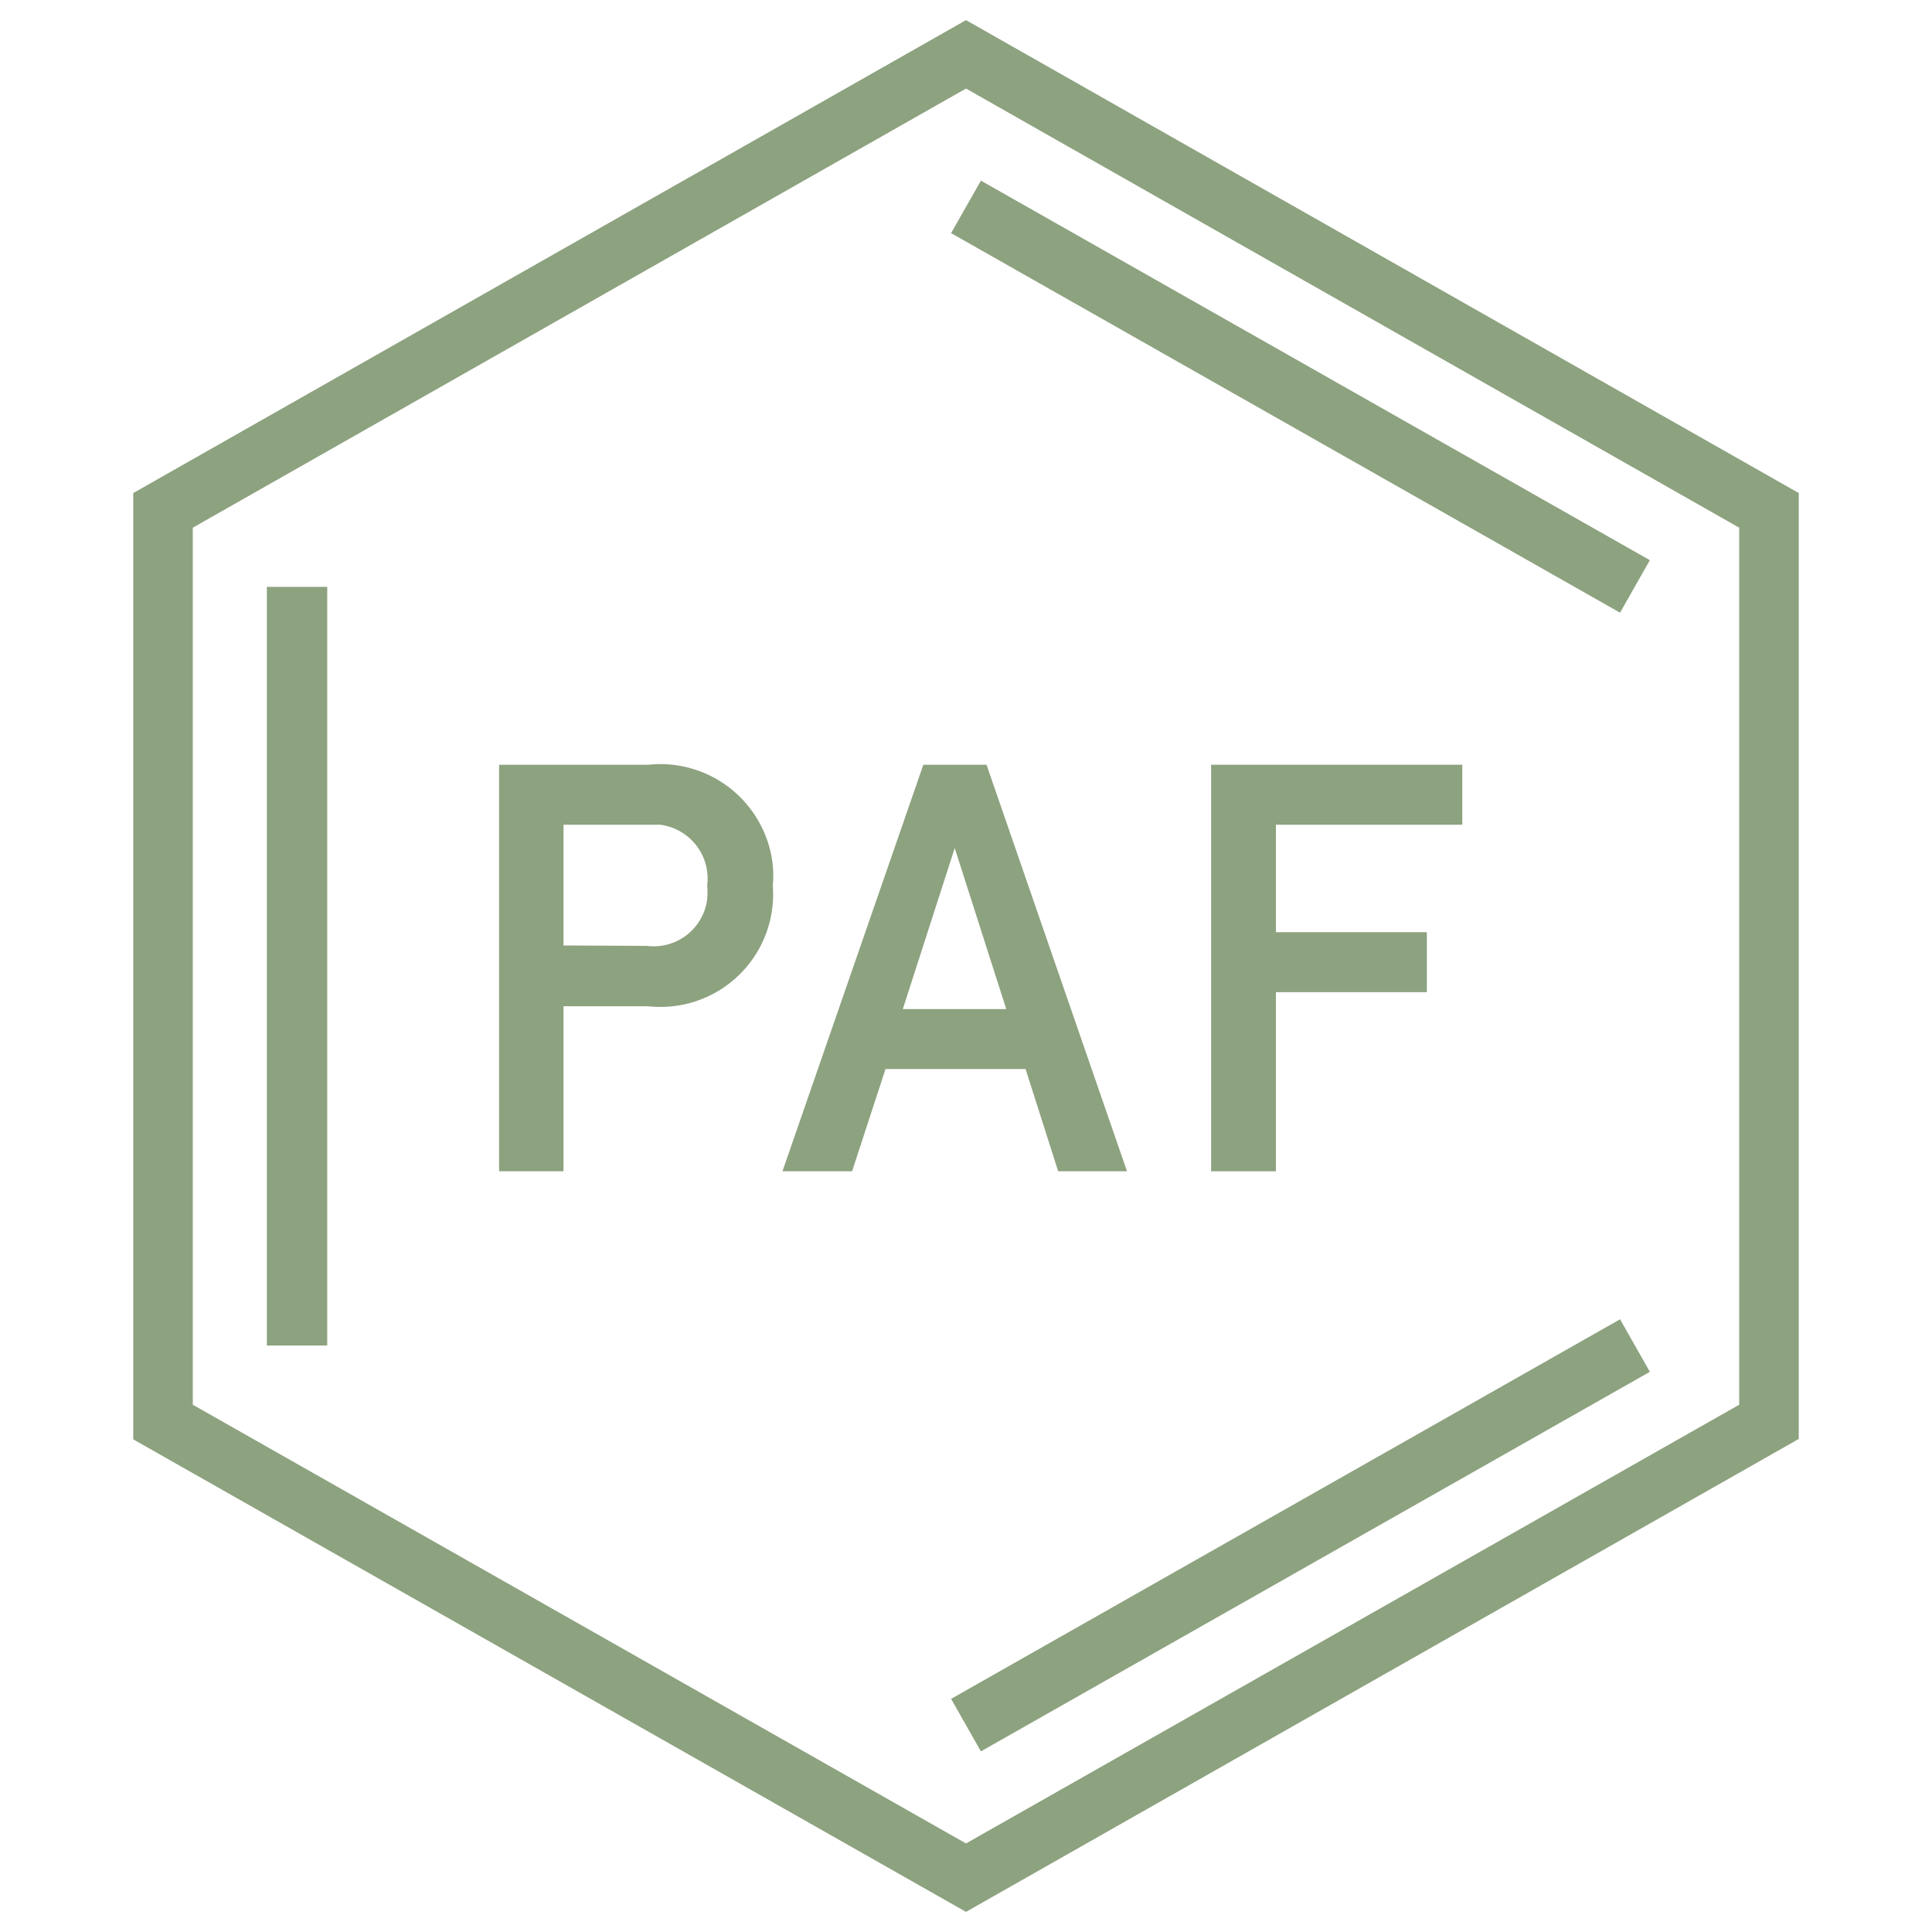
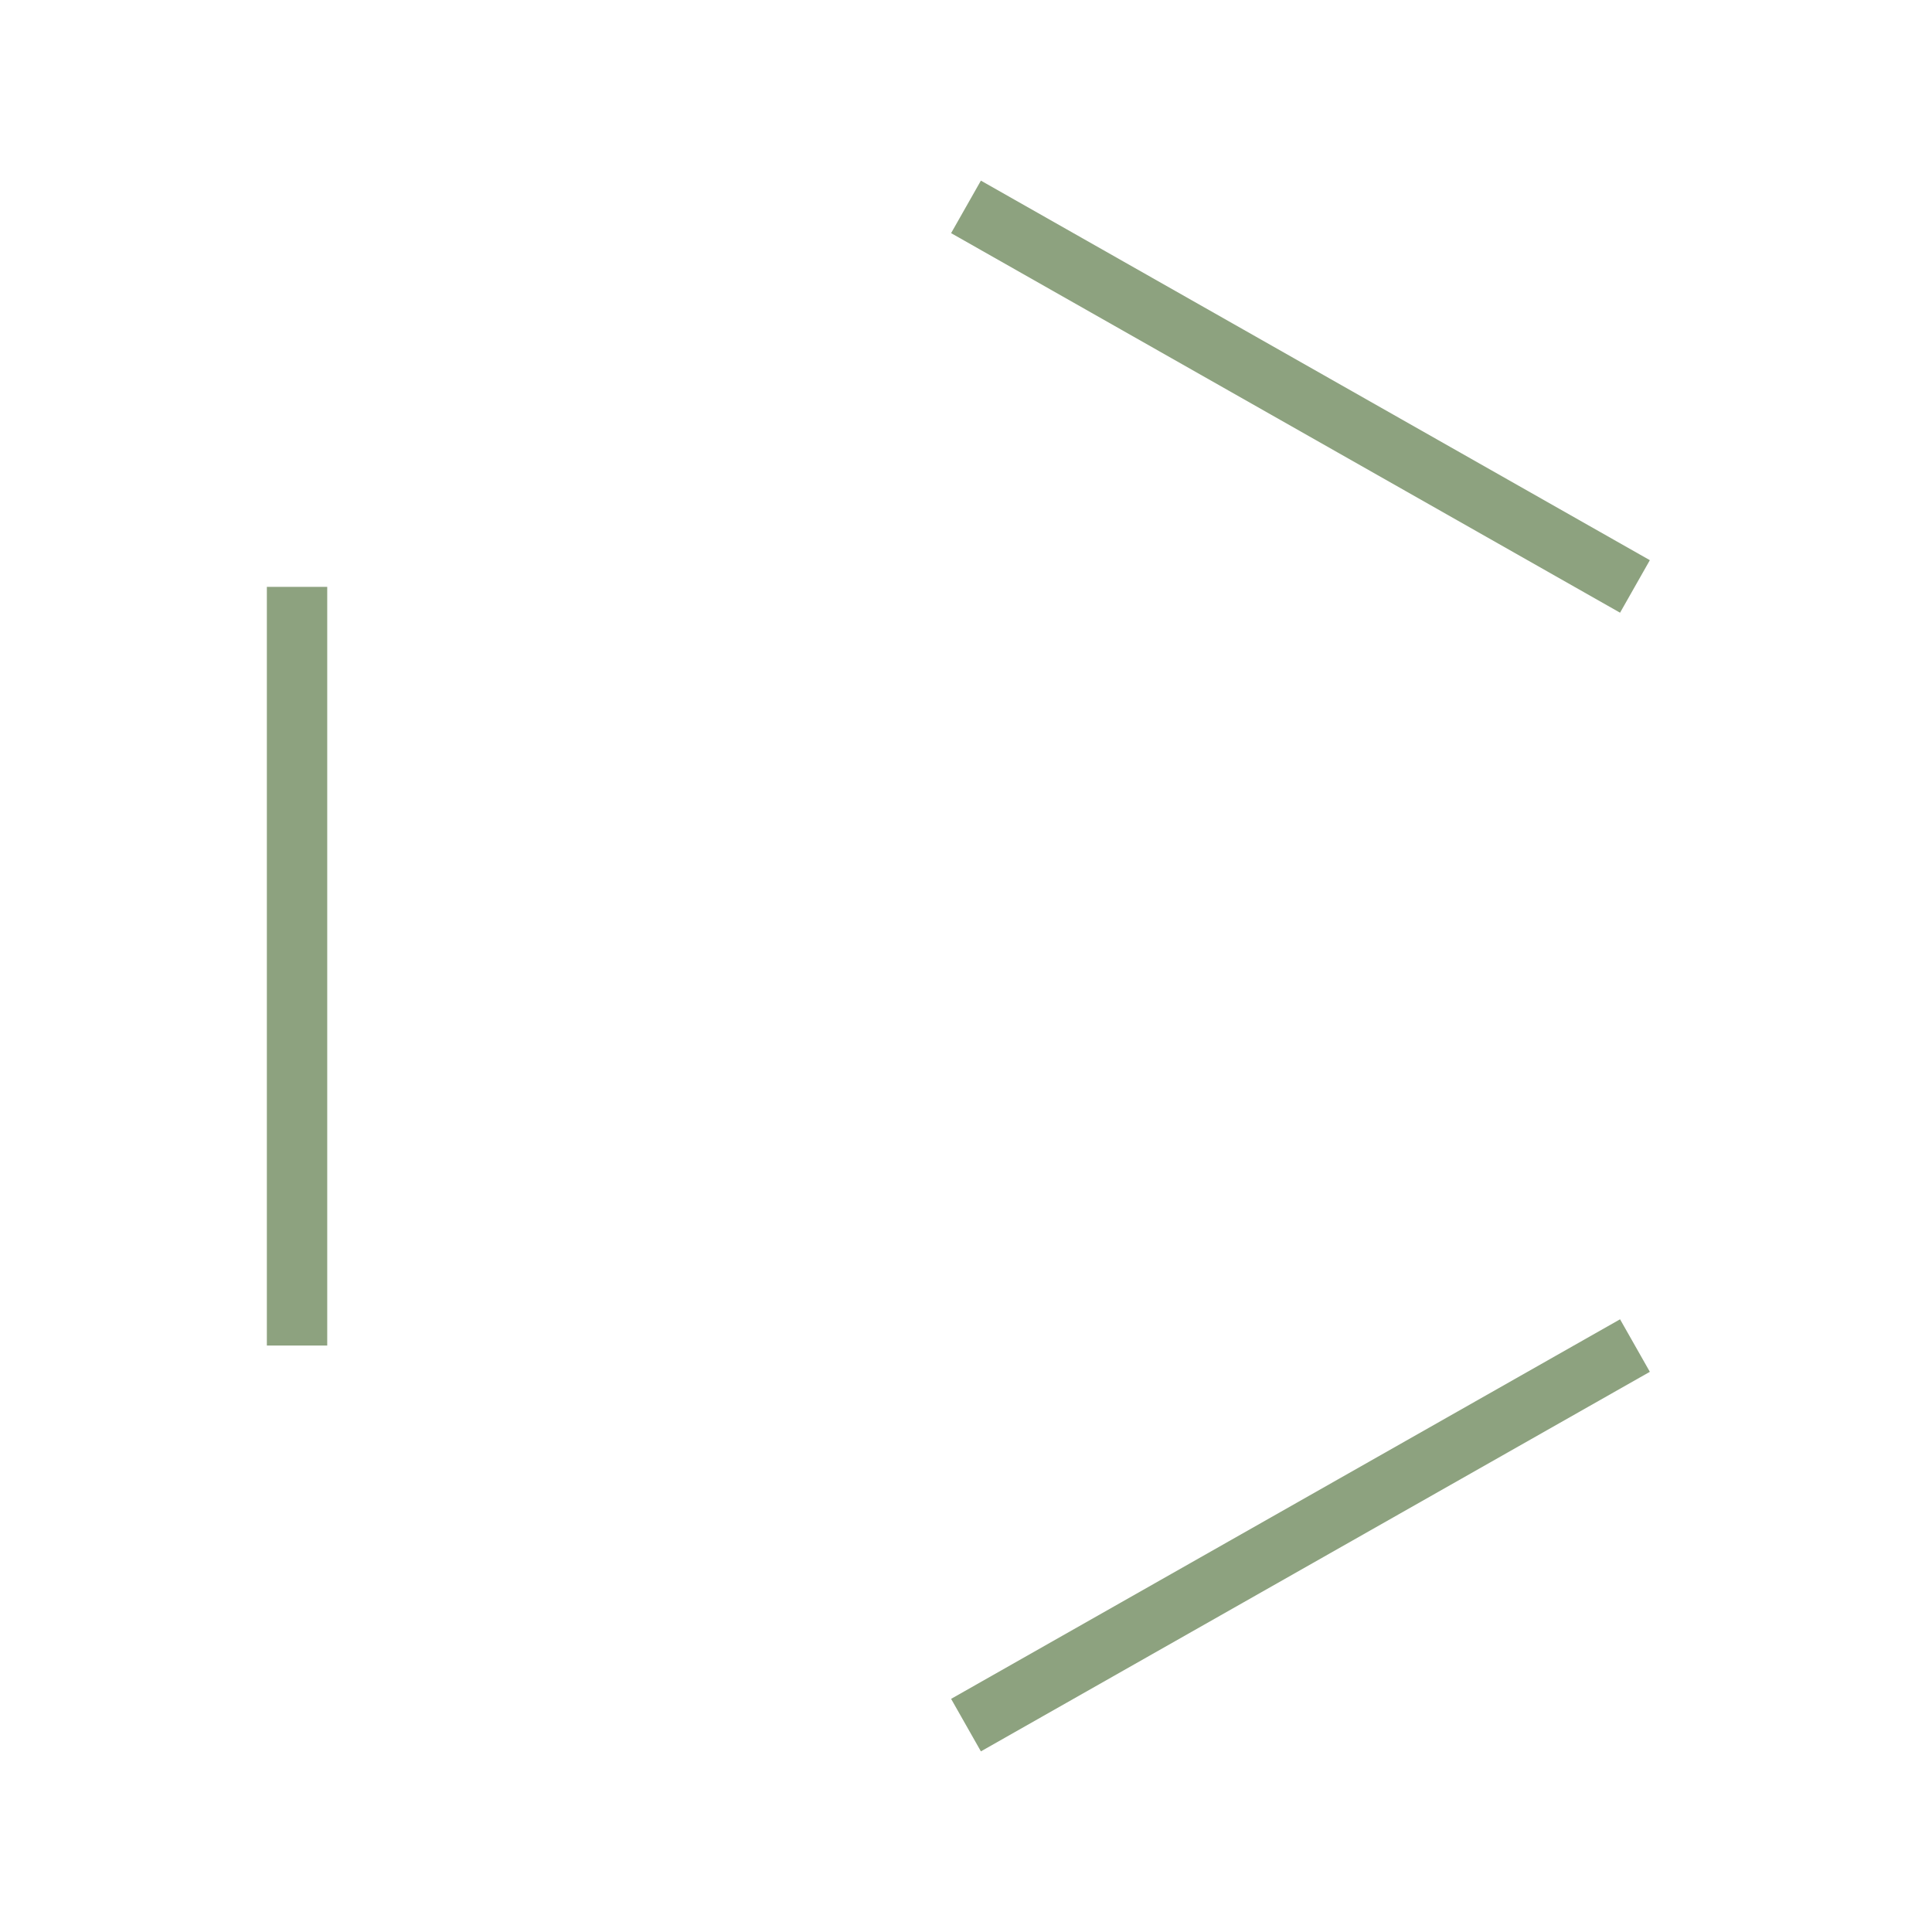
<svg xmlns="http://www.w3.org/2000/svg" id="Ebene_1" data-name="Ebene 1" width="48" height="48" viewBox="0 0 48 48">
  <defs>
    <style>.cls-1,.cls-2{fill:#8da27f;}.cls-1{fill-rule:evenodd;}.cls-3{fill:none;stroke:#8da27f;stroke-width:1.5px;}</style>
  </defs>
  <title>icon_paraffinfrei02</title>
-   <path class="cls-1" d="M4.79,13.11V34.9L24,45.8,43.21,34.9V13.11L24,2.2ZM24,.5,44.69,12.25v23.5L24,47.5,3.31,35.76V12.25Z" />
-   <path class="cls-2" d="M12.4,19h3.71a2.81,2.81,0,0,1,3.09,2.5,2.77,2.77,0,0,1,0,.5,2.8,2.8,0,0,1-3.1,3H14v4.1H12.4Zm3.67,4.5a1.34,1.34,0,0,0,1.5-1.16,1.93,1.93,0,0,0,0-.34,1.35,1.35,0,0,0-1.17-1.51H14v3Z" />
-   <path class="cls-2" d="M22.94,19h1.57L28,29.1H26.29l-.81-2.54H22l-.83,2.54H19.44ZM25,25.07l-1.28-4-1.29,4Z" />
-   <path class="cls-2" d="M30.09,19h6.24v1.49H31.7v2.67h3.75v1.49H31.7V29.1H30.09Z" />
  <path class="cls-3" d="M40.62,14.57,24,5.14m0,37.72,16.62-9.43M7.38,14.58V33.43" />
</svg>